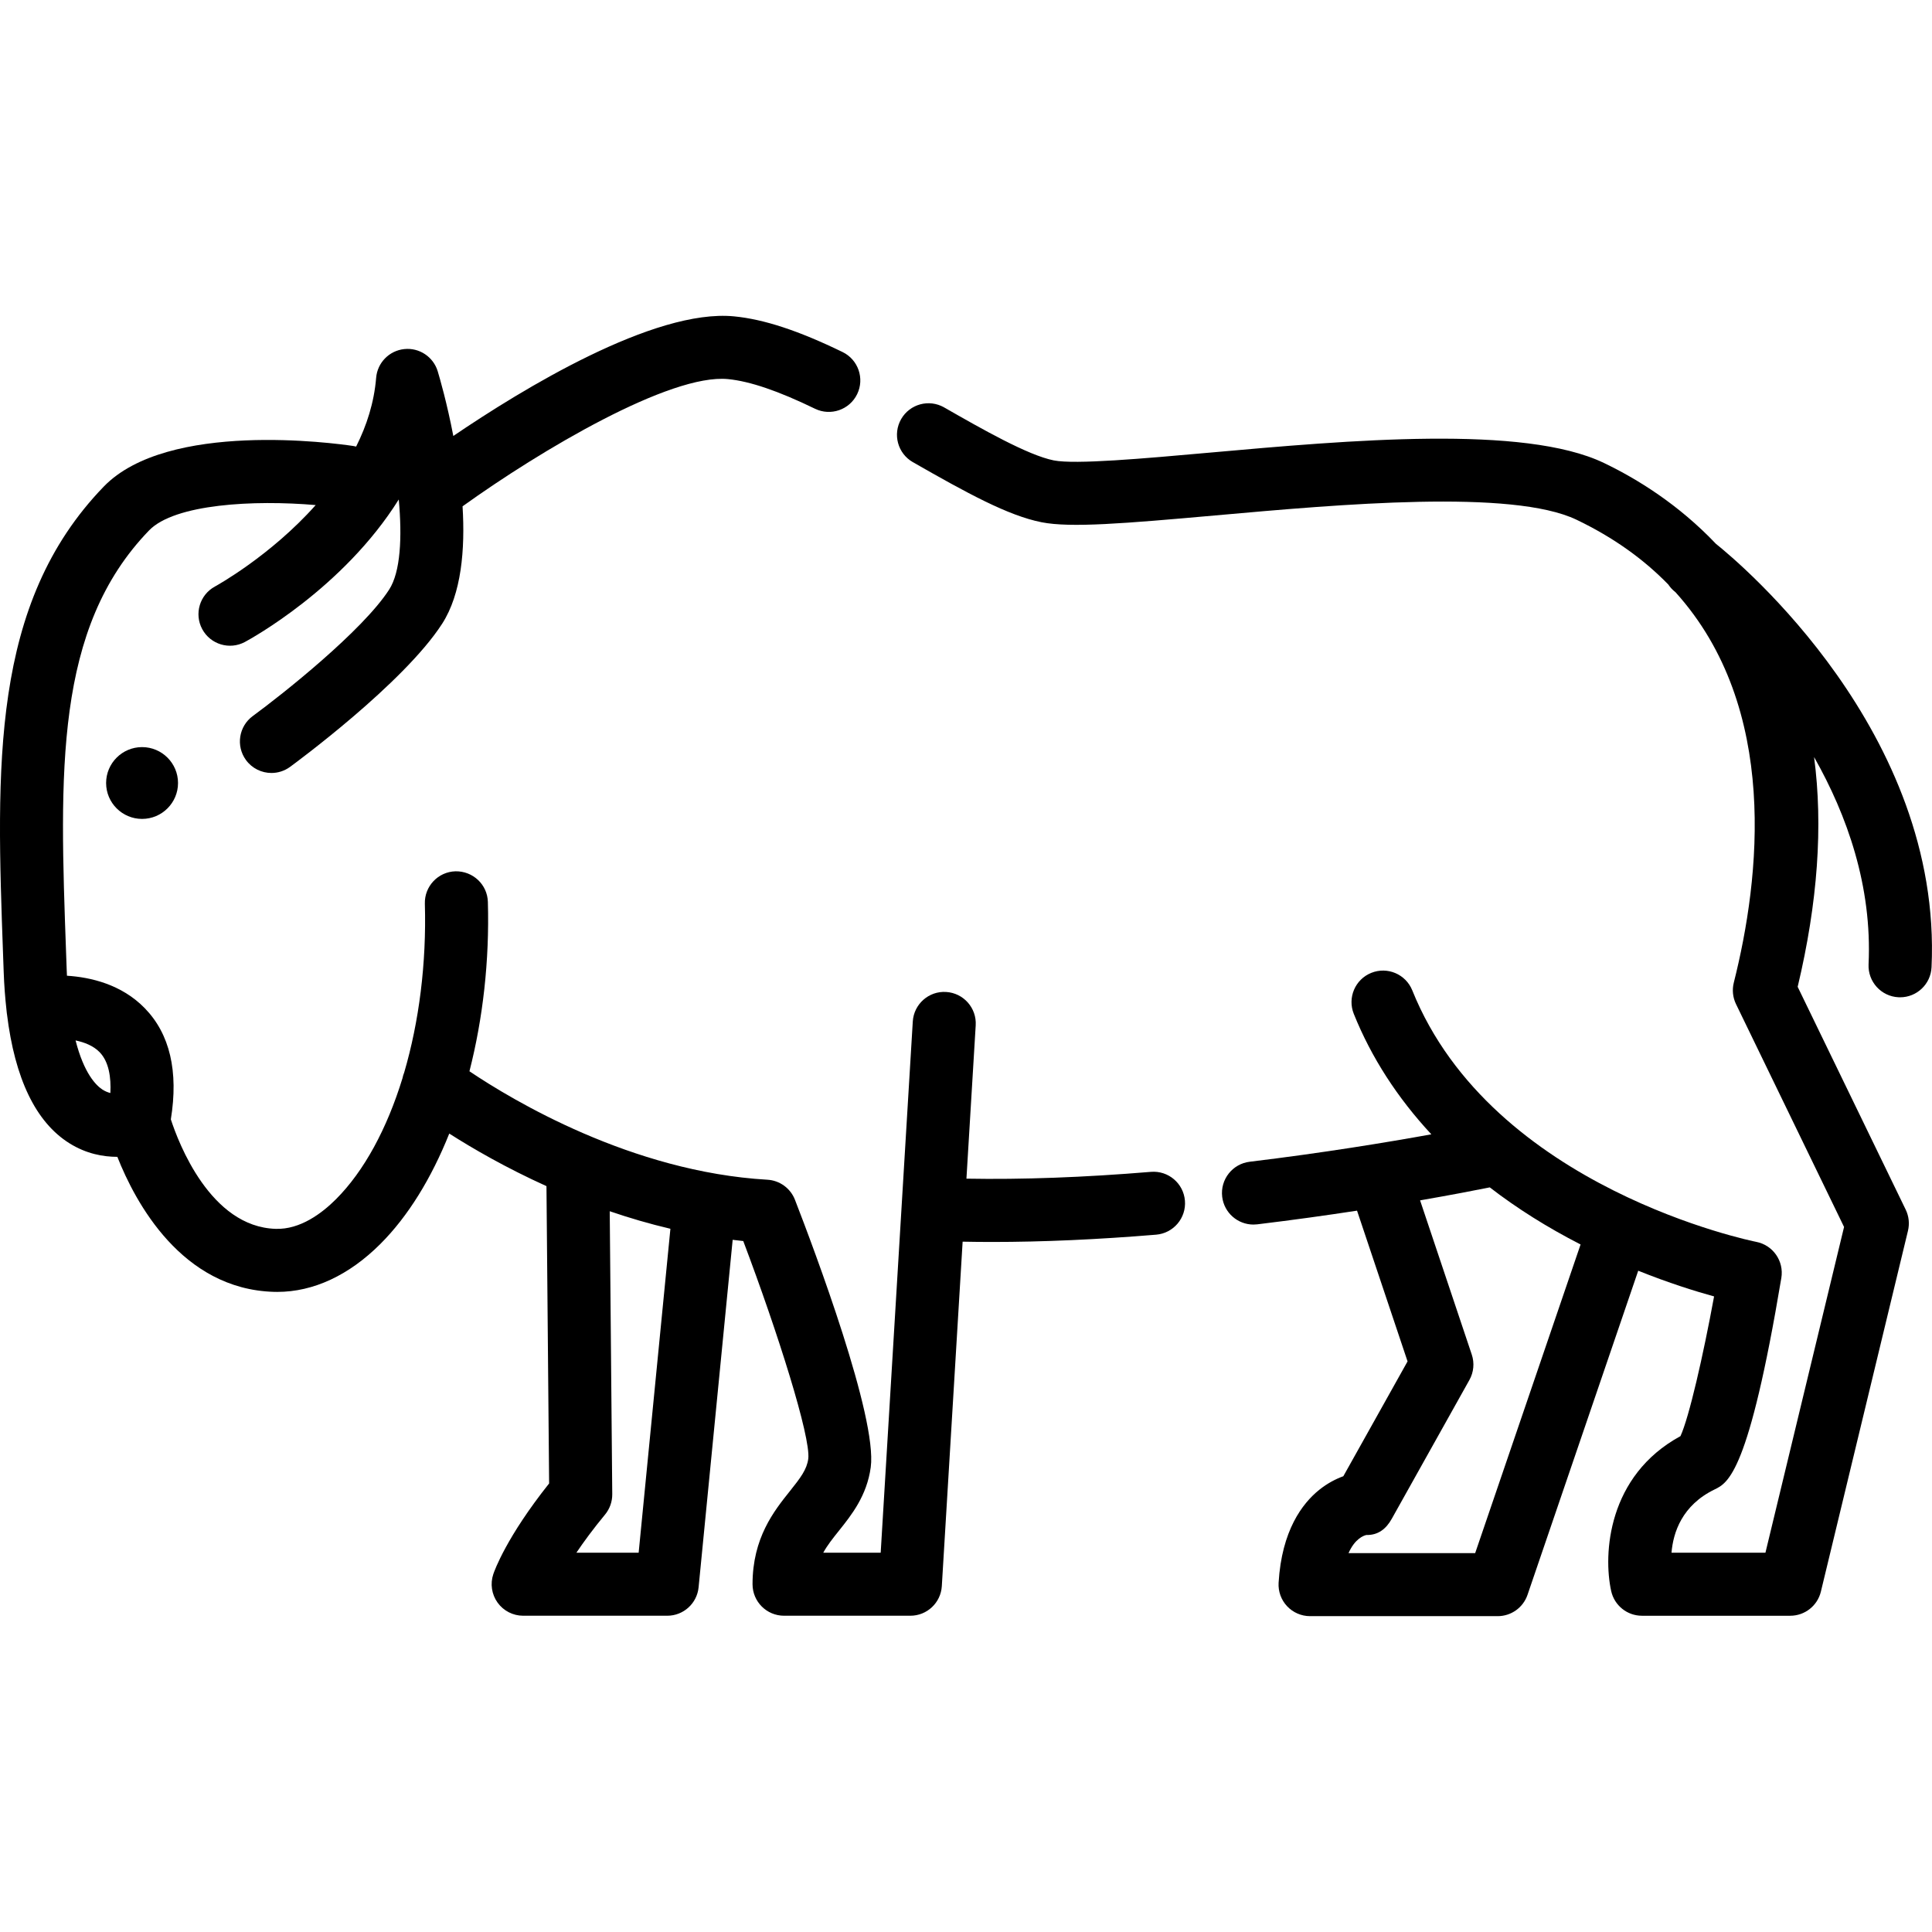
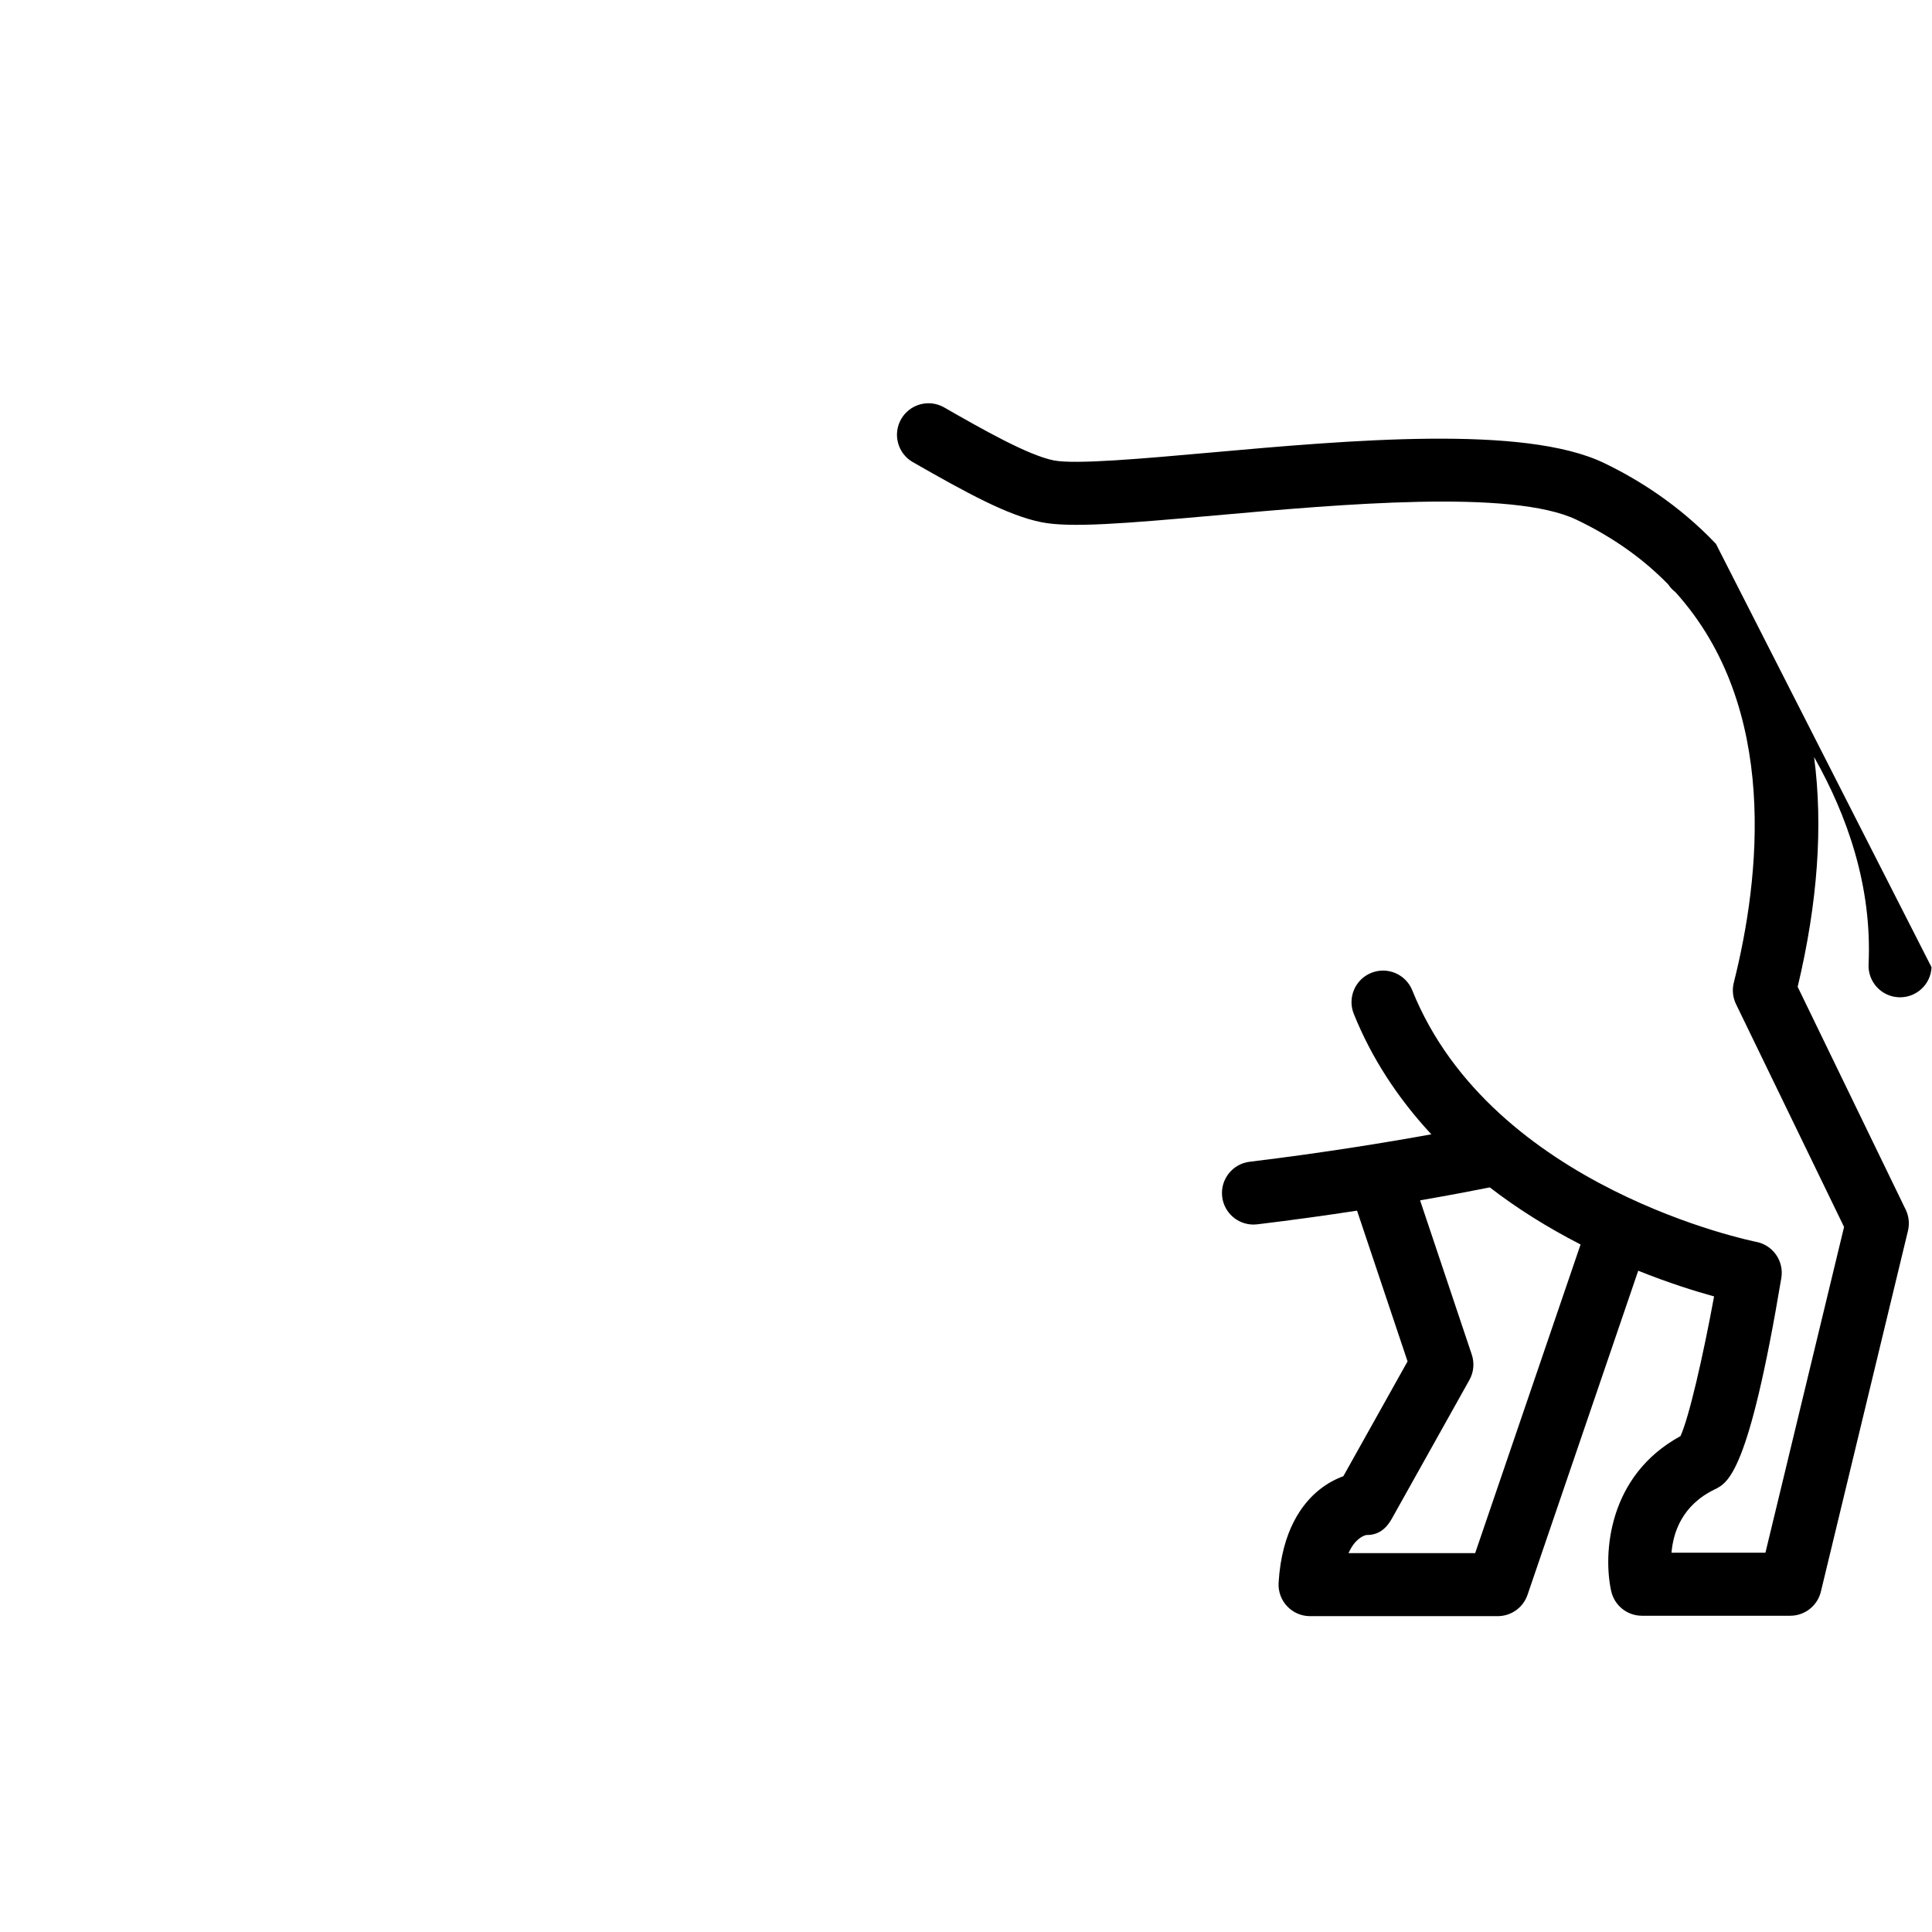
<svg xmlns="http://www.w3.org/2000/svg" xml:space="preserve" style="enable-background:new 0 0 512 512;" viewBox="0 0 512 512" y="0px" x="0px" id="Layer_1" version="1.1">
  <g>
    <g>
-       <path d="M314.019,318.187c-0.38-4.597-4.41-8.013-9.014-7.634c-17.765,1.473-34.15,2.069-48.888,1.802l2.455-40.633    c0.278-4.605-3.23-8.562-7.834-8.841c-4.599-0.298-8.564,3.229-8.842,7.834l-8.506,140.767h-15.219    c1.08-1.975,2.529-3.788,4.189-5.866c3.284-4.111,7.372-9.227,8.395-16.781c1.783-13.162-14.921-57.581-20.084-70.882    c-1.184-3.049-4.038-5.128-7.306-5.316c-35.99-2.078-67.624-21.117-78.959-28.74c3.567-13.936,5.329-29.303,4.884-44.883    c-0.131-4.612-3.964-8.192-8.588-8.111c-4.611,0.131-8.243,3.977-8.111,8.588c0.452,15.842-1.54,31.294-5.475,44.732    c-0.203,0.496-0.353,1.005-0.456,1.521c-4.101,13.34-10.143,24.587-17.639,32.077c-3.684,3.681-9.456,8.058-15.962,7.836    c-17.304-0.51-25.763-22.805-27.786-29.017c2.062-12.728-0.258-22.64-6.923-29.475c-6.153-6.312-14.354-8.192-20.607-8.587    c-0.024-0.519-0.049-1.037-0.068-1.574l-0.155-4.324c-1.736-48.146-3.107-86.175,21.987-112.115    c6.789-7.02,27.791-8.125,44.153-6.715c-11.984,13.469-26.304,21.367-26.663,21.563c-4.061,2.181-5.589,7.239-3.411,11.303    c2.18,4.065,7.243,5.595,11.308,3.418c1.421-0.762,26.058-14.206,40.782-37.768c0.92,10.042,0.47,19.202-2.545,23.879    c-7.075,10.975-28.482,27.909-36.133,33.507c-3.722,2.723-4.533,7.95-1.81,11.673c1.636,2.236,4.175,3.421,6.749,3.421    c1.711,0,3.436-0.523,4.923-1.609c1.225-0.897,30.113-22.115,40.314-37.941c5.109-7.928,6.113-19.656,5.408-31.115    c20.66-14.848,55.039-35.221,70.347-33.714c5.797,0.566,13.34,3.133,23.06,7.854c4.149,2.011,9.147,0.284,11.162-3.866    c2.016-4.15,0.284-9.148-3.866-11.163c-11.692-5.678-20.823-8.681-28.735-9.452c-21.244-2.074-56.234,19.346-74.416,31.695    c-1.672-8.727-3.611-15.402-4.132-17.133c-1.159-3.841-4.892-6.323-8.879-5.894c-3.992,0.423-7.118,3.626-7.444,7.627    c-0.535,6.545-2.501,12.634-5.3,18.209c-0.255-0.063-0.516-0.118-0.781-0.157c-4.978-0.743-49.144-6.766-66.1,10.761    c-30.04,31.05-28.481,74.277-26.675,124.332l0.155,4.315c0.126,3.529,0.38,6.852,0.734,10.01c0.017,0.323,0.047,0.648,0.101,0.976    c0.006,0.033,0.016,0.066,0.022,0.099c2.094,17.179,7.634,28.704,16.552,34.293c4.515,2.83,8.997,3.594,12.709,3.603    c4.796,12.125,17.067,35.057,41.467,35.778c0.307,0.009,0.614,0.013,0.921,0.013c9.557,0,18.992-4.387,27.341-12.731    c7.333-7.326,13.515-17.416,18.234-29.229c6.112,3.904,14.96,9.049,25.758,13.93l0.703,78.791    c-11.279,14.18-14.454,23.033-14.793,24.042c-0.858,2.549-0.435,5.355,1.134,7.538c1.569,2.184,4.094,3.478,6.783,3.478h38.177    c4.298,0,7.894-3.261,8.313-7.539l9.028-92.081c0.934,0.111,1.866,0.229,2.807,0.322c9.178,24.279,17.92,51.991,17.23,57.702    c-0.384,2.839-2.026,5.007-4.893,8.597c-4.169,5.218-9.878,12.365-9.878,24.646c0,4.614,3.74,8.353,8.353,8.353h33.471    c4.417,0,8.071-3.44,8.338-7.85l5.515-91.282c2.567,0.051,5.179,0.078,7.84,0.078c13.384,0,27.929-0.646,43.438-1.931    C310.983,326.821,314.4,322.785,314.019,318.187z M29.251,289.661c-0.695-0.173-1.423-0.466-2.145-0.942    c-1.678-1.108-4.857-4.279-7.08-12.994c2.378,0.499,4.731,1.428,6.361,3.1C28.869,281.37,29.456,285.529,29.251,289.661z     M169.249,411.482h-16.498c1.941-2.887,4.43-6.278,7.591-10.107c1.252-1.517,1.929-3.426,1.911-5.394l-0.669-74.991    c5.113,1.751,10.489,3.331,16.08,4.646L169.249,411.482z" />
+       </g>
+   </g>
+   <g>
+     <g>
+       <path d="M454.737,144.117c-9.903-10.422-20.829-17.186-29.711-21.441c-21.196-10.155-67.38-6.031-104.489-2.719    c-17.487,1.563-35.572,3.175-41.261,2.057c-6.874-1.354-19.181-8.39-29.07-14.043c-4.003-2.292-9.107-0.902-11.397,3.105    c-2.29,4.005-0.9,9.108,3.105,11.397c14.388,8.227,25.259,14.185,34.134,15.933c7.66,1.505,21.741,0.354,45.973-1.808    c33.223-2.968,78.726-7.03,95.786,1.144c9.94,4.762,17.931,10.601,24.316,17.169c0.487,0.732,1.093,1.402,1.825,1.971    c0.009,0.007,0.035,0.027,0.072,0.057c27.67,30.659,22.402,75.896,15.457,103.47c-0.48,1.905-0.273,3.918,0.582,5.686    l28.637,59.062l-20.836,86.324h-24.892c0.439-5.31,2.764-12.565,11.409-16.756c3.606-1.749,9.058-4.391,17.694-56.041    c0.747-4.469-2.204-8.72-6.655-9.579c-0.697-0.135-70.007-14.092-91.147-66.653c-1.722-4.281-6.589-6.356-10.867-4.632    c-4.28,1.721-6.354,6.586-4.632,10.867c4.644,11.548,11.572,22.258,20.552,31.919c-11.595,2.099-28.656,4.917-48.135,7.267    c-4.58,0.552-7.845,4.713-7.293,9.294c0.512,4.241,4.115,7.354,8.282,7.354c0.334,0,0.672-0.02,1.011-0.061    c9.53-1.151,18.44-2.399,26.443-3.624l13.389,39.947l-17.02,30.432c-1.917,0.694-4.163,1.817-6.414,3.627    c-4.444,3.578-9.915,10.751-10.741,24.605c-0.137,2.298,0.679,4.55,2.258,6.225c1.578,1.676,3.779,2.625,6.08,2.625h49.724    c3.573,0,6.75-2.272,7.905-5.653l29.337-85.891c8.058,3.238,15.09,5.432,20.104,6.811c-2.895,15.764-6.652,32.145-8.91,37.026    c-19.302,10.5-20.516,31.269-18.362,41.044c0.844,3.829,4.237,6.555,8.157,6.555h39.298c3.858,0,7.215-2.643,8.12-6.393    l23.081-95.629c0.453-1.881,0.241-3.862-0.604-5.603l-28.629-59.048c5.329-22.342,6.758-42.688,4.351-60.887    c8.779,15.487,15.404,34.252,14.44,54.922c-0.214,4.609,3.347,8.518,7.955,8.734c0.133,0.006,0.264,0.009,0.395,0.009    c4.434,0,8.129-3.488,8.337-7.963z M390.936,411.59h-33.56    c1.688-3.807,3.979-4.631,4.717-4.801c3.063,0.075,5.209-1.554,6.73-4.275l20.584-36.805c1.149-2.055,1.378-4.5,0.629-6.733    l-13.698-40.868c8.319-1.442,14.692-2.679,18.468-3.439c7.209,5.56,15.254,10.621,24.064,15.129L390.936,411.59z" />
    </g>
  </g>
  <g>
    <g>
-       <path d="M454.737,144.117c-9.903-10.422-20.829-17.186-29.711-21.441c-21.196-10.155-67.38-6.031-104.489-2.719    c-17.487,1.563-35.572,3.175-41.261,2.057c-6.874-1.354-19.181-8.39-29.07-14.043c-4.003-2.292-9.107-0.902-11.397,3.105    c-2.29,4.005-0.9,9.108,3.105,11.397c14.388,8.227,25.259,14.185,34.134,15.933c7.66,1.505,21.741,0.354,45.973-1.808    c33.223-2.968,78.726-7.03,95.786,1.144c9.94,4.762,17.931,10.601,24.316,17.169c0.487,0.732,1.093,1.402,1.825,1.971    c0.009,0.007,0.035,0.027,0.072,0.057c27.67,30.659,22.402,75.896,15.457,103.47c-0.48,1.905-0.273,3.918,0.582,5.686    l28.637,59.062l-20.836,86.324h-24.892c0.439-5.31,2.764-12.565,11.409-16.756c3.606-1.749,9.058-4.391,17.694-56.041    c0.747-4.469-2.204-8.72-6.655-9.579c-0.697-0.135-70.007-14.092-91.147-66.653c-1.722-4.281-6.589-6.356-10.867-4.632    c-4.28,1.721-6.354,6.586-4.632,10.867c4.644,11.548,11.572,22.258,20.552,31.919c-11.595,2.099-28.656,4.917-48.135,7.267    c-4.58,0.552-7.845,4.713-7.293,9.294c0.512,4.241,4.115,7.354,8.282,7.354c0.334,0,0.672-0.02,1.011-0.061    c9.53-1.151,18.44-2.399,26.443-3.624l13.389,39.947l-17.02,30.432c-1.917,0.694-4.163,1.817-6.414,3.627    c-4.444,3.578-9.915,10.751-10.741,24.605c-0.137,2.298,0.679,4.55,2.258,6.225c1.578,1.676,3.779,2.625,6.08,2.625h49.724    c3.573,0,6.75-2.272,7.905-5.653l29.337-85.891c8.058,3.238,15.09,5.432,20.104,6.811c-2.895,15.764-6.652,32.145-8.91,37.026    c-19.302,10.5-20.516,31.269-18.362,41.044c0.844,3.829,4.237,6.555,8.157,6.555h39.298c3.858,0,7.215-2.643,8.12-6.393    l23.081-95.629c0.453-1.881,0.241-3.862-0.604-5.603l-28.629-59.048c5.329-22.342,6.758-42.688,4.351-60.887    c8.779,15.487,15.404,34.252,14.44,54.922c-0.214,4.609,3.347,8.518,7.955,8.734c0.133,0.006,0.264,0.009,0.395,0.009    c4.434,0,8.129-3.488,8.337-7.963C514.788,194.125,461.083,149.198,454.737,144.117z M390.936,411.59h-33.56    c1.688-3.807,3.979-4.631,4.717-4.801c3.063,0.075,5.209-1.554,6.73-4.275l20.584-36.805c1.149-2.055,1.378-4.5,0.629-6.733    l-13.698-40.868c8.319-1.442,14.692-2.679,18.468-3.439c7.209,5.56,15.254,10.621,24.064,15.129L390.936,411.59z" />
-     </g>
-   </g>
-   <g>
-     <g>
-       <path d="M37.65,197.991c-5.255,0-9.529,4.268-9.529,9.515c0,5.246,4.275,9.514,9.529,9.514s9.529-4.268,9.529-9.514    C47.179,202.259,42.905,197.991,37.65,197.991z" />
-     </g>
+       </g>
  </g>
  <g>
</g>
  <g>
</g>
  <g>
</g>
  <g>
</g>
  <g>
</g>
  <g>
</g>
  <g>
</g>
  <g>
</g>
  <g>
</g>
  <g>
</g>
  <g>
</g>
  <g>
</g>
  <g>
</g>
  <g>
</g>
  <g>
</g>
</svg>